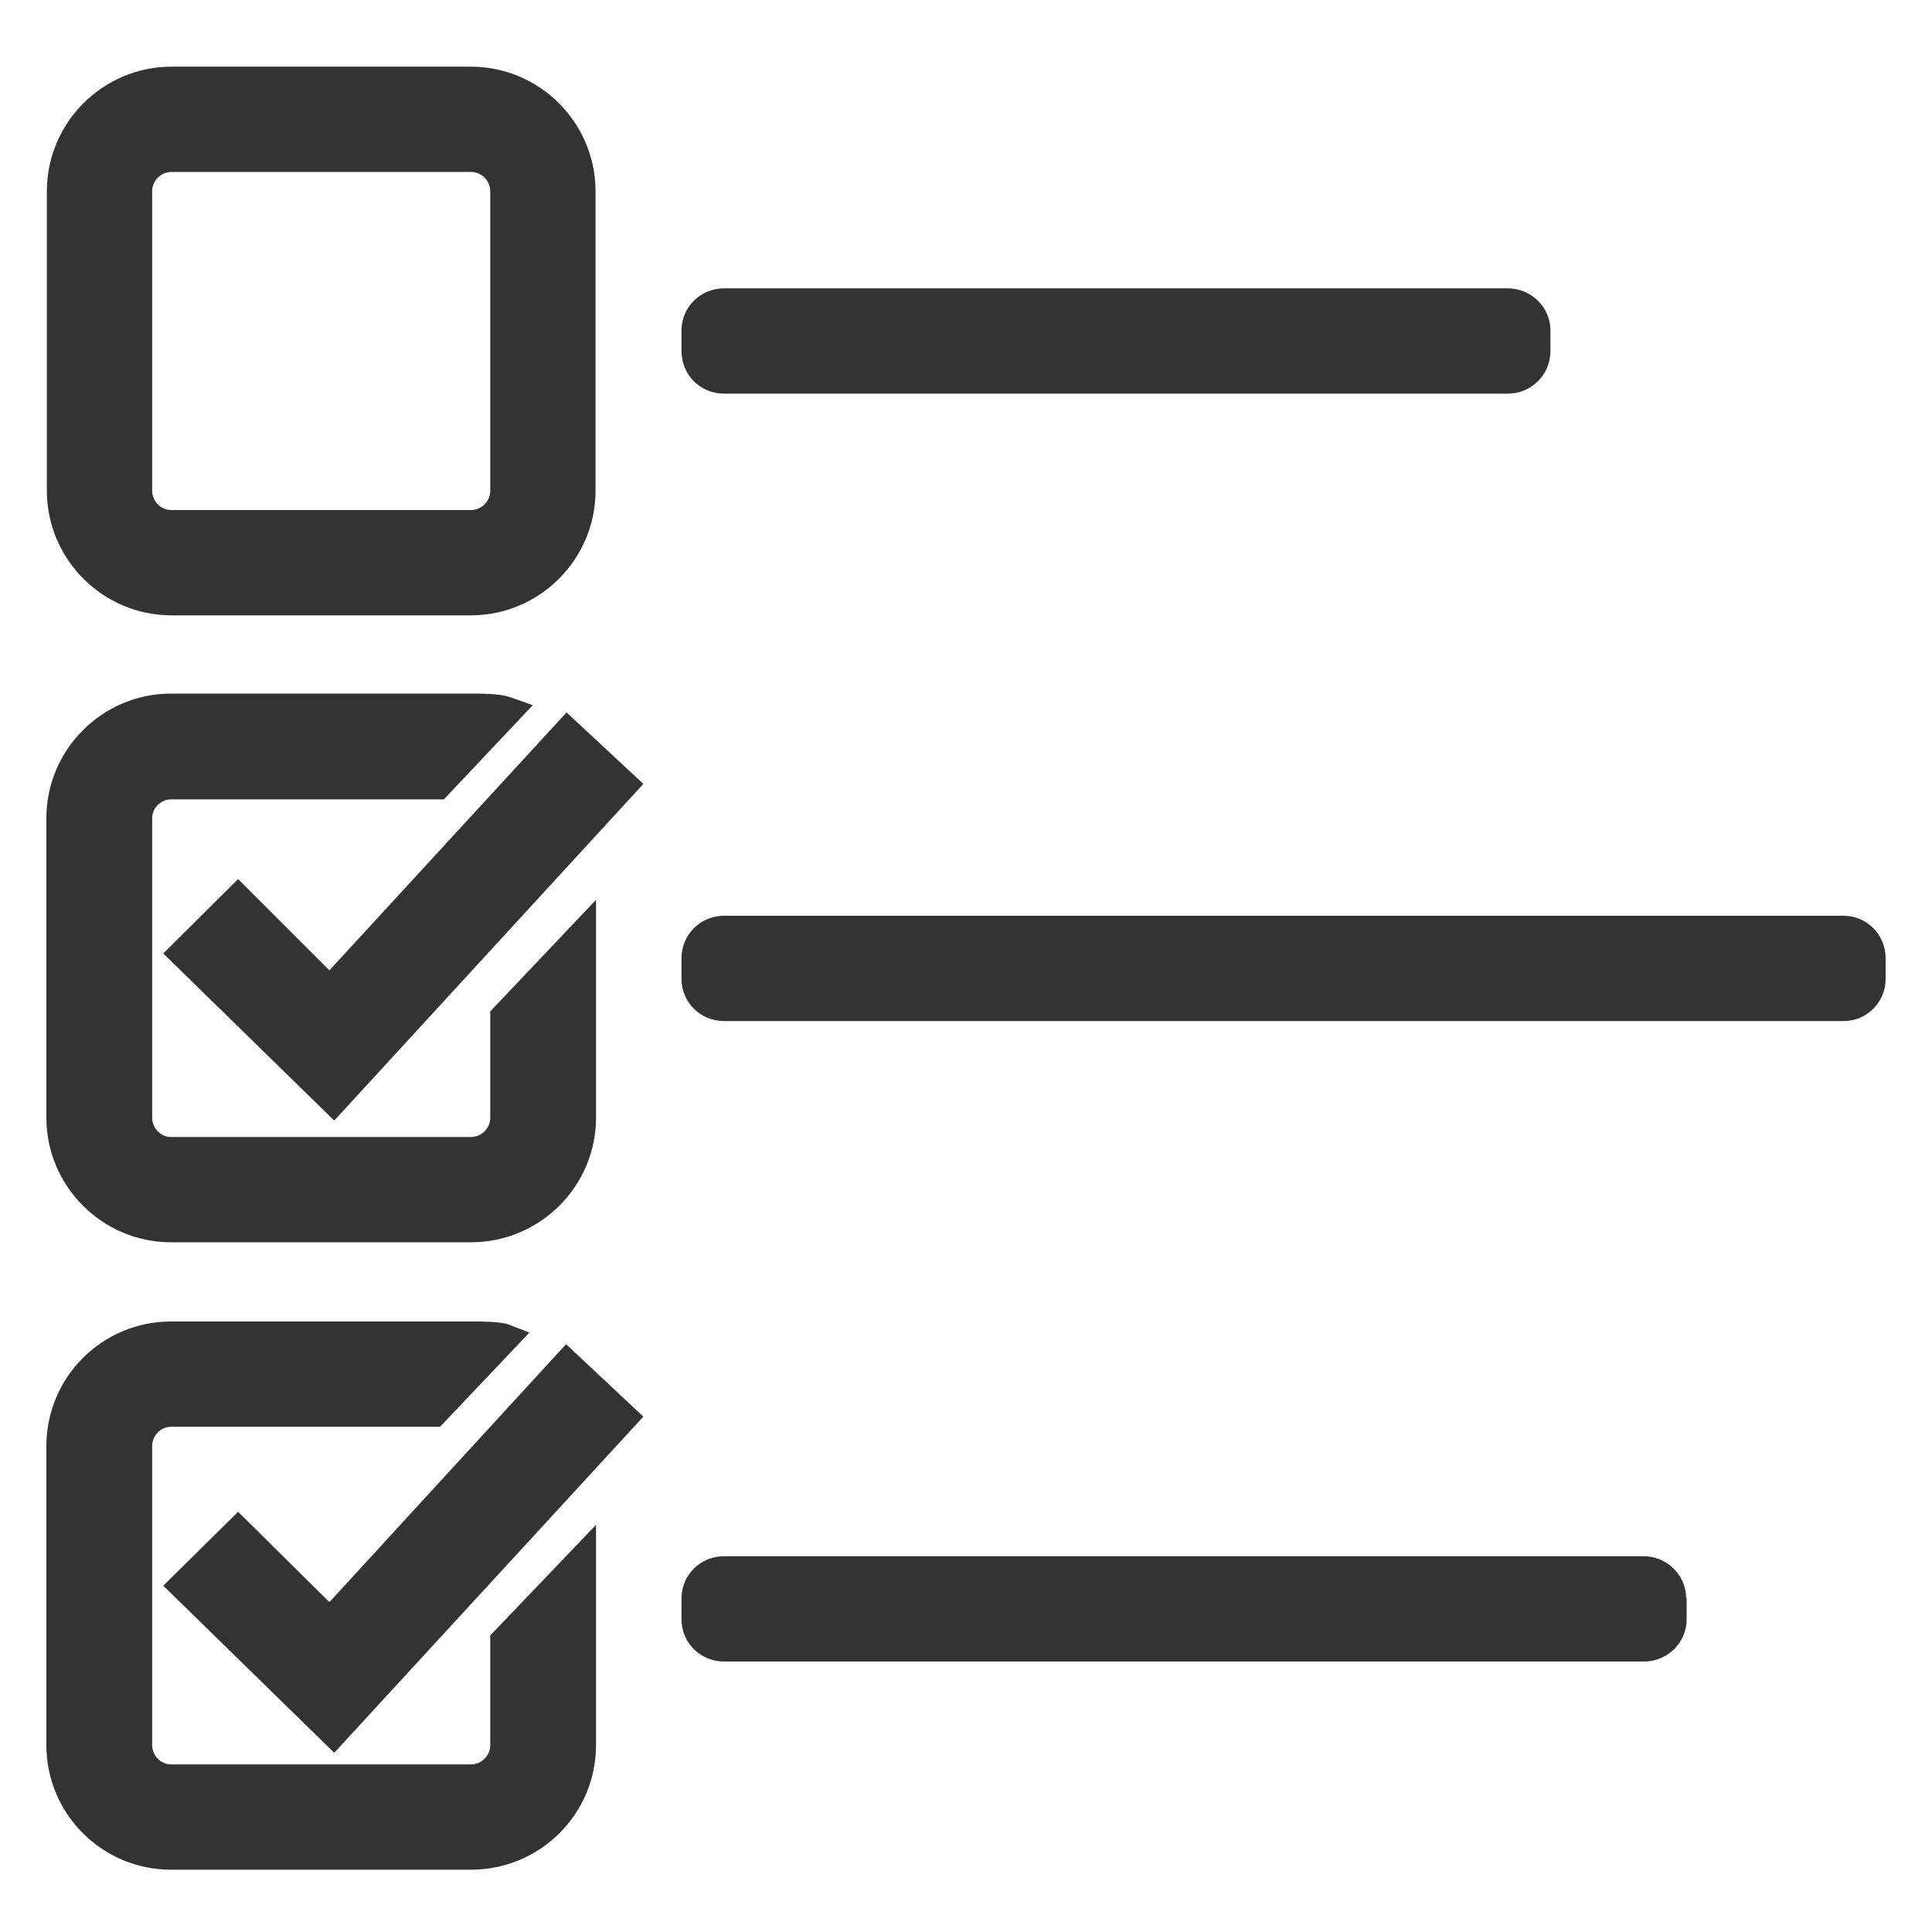
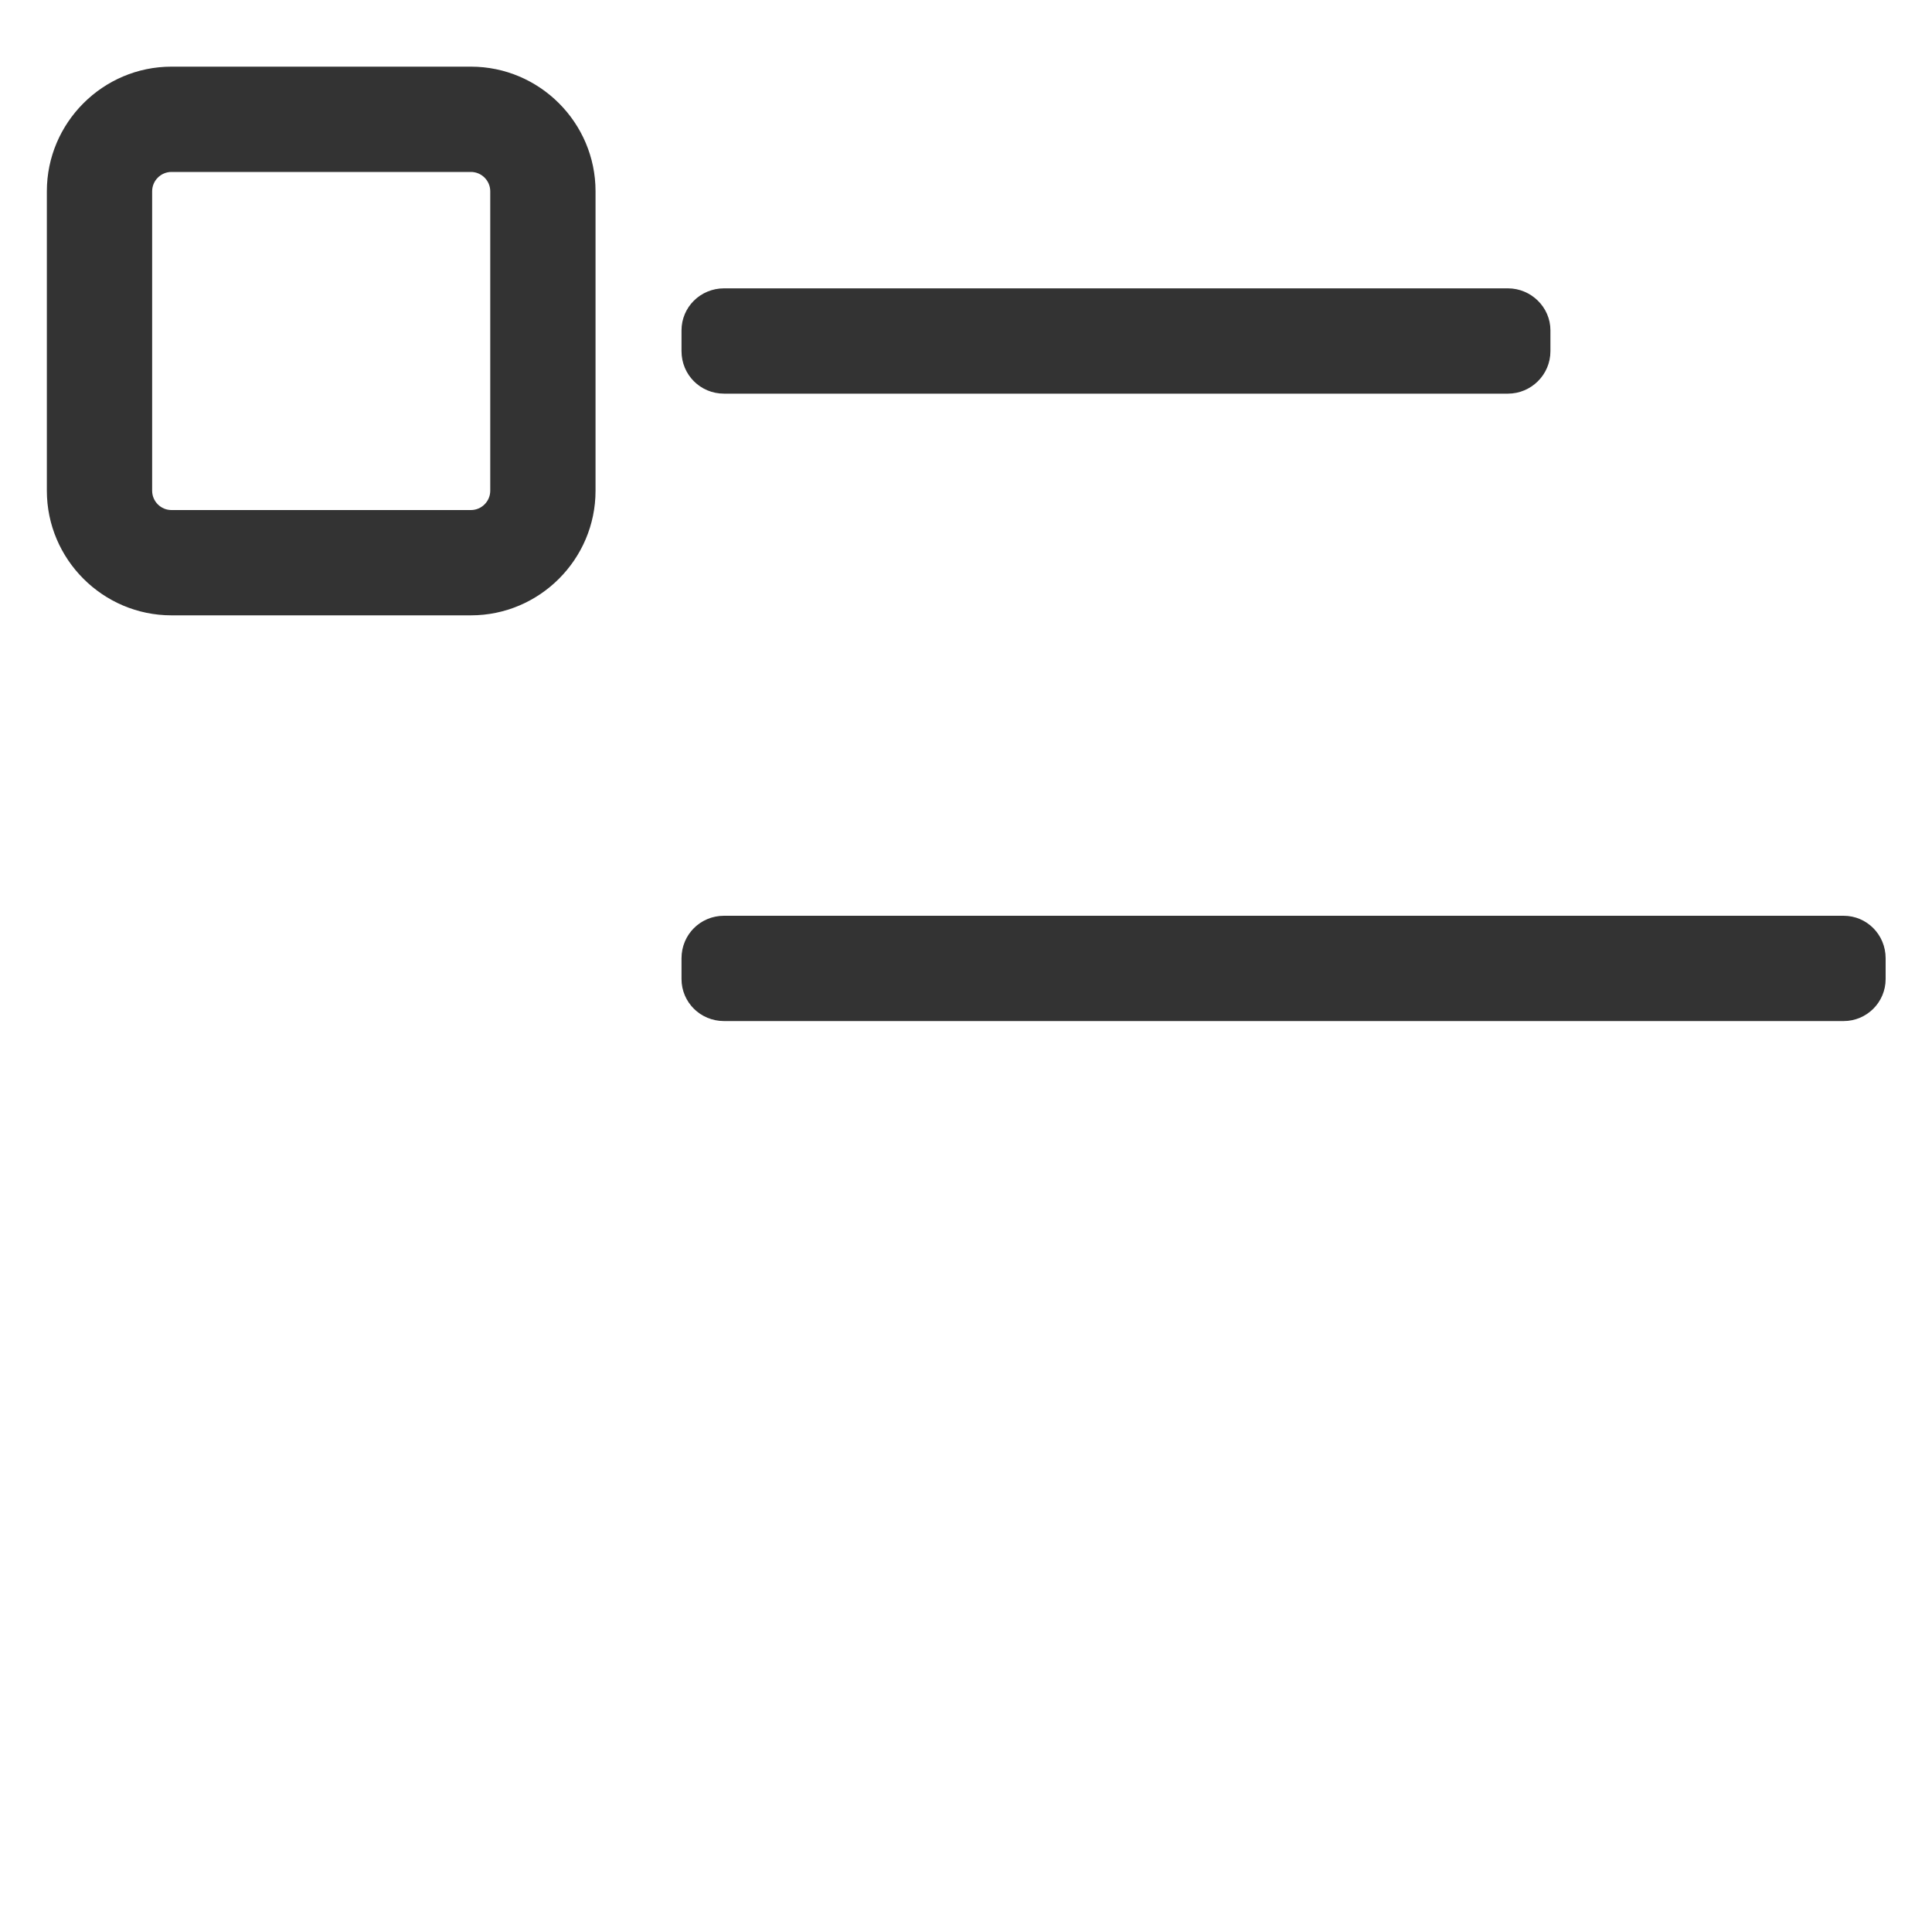
<svg xmlns="http://www.w3.org/2000/svg" id="Layer_1" data-name="Layer 1" viewBox="0 0 40 40">
  <defs>
    <style>      .cls-1 {        fill: #333;        stroke-width: 0px;      }    </style>
  </defs>
  <path class="cls-1" d="M9.75,1.38H3.55C2.13,1.38.97,2.54.97,3.96v6.2c0,1.42,1.16,2.58,2.58,2.58h6.2c1.42,0,2.58-1.16,2.58-2.58V3.96c0-1.42-1.16-2.58-2.58-2.58ZM3.15,3.96c0-.22.18-.4.4-.4h6.2c.22,0,.4.18.4.4v6.2c0,.22-.18.4-.4.4H3.55c-.22,0-.4-.18-.4-.4V3.96Z" />
-   <path class="cls-1" d="M12.34,18.63v4.51c0,1.42-1.16,2.58-2.59,2.58H3.54c-1.42,0-2.58-1.16-2.58-2.58v-6.2c0-1.42,1.16-2.58,2.58-2.58h6.21c.22,0,.58,0,.8.07.12.04.48.17.48.17l-1.84,1.95H3.54c-.21,0-.39.18-.39.39v6.2c0,.22.18.4.39.4h6.21c.22,0,.4-.18.4-.4v-2.2l2.19-2.31Z" />
-   <path class="cls-1" d="M12.34,31.57v4.56c0,1.43-1.16,2.58-2.59,2.58H3.54c-1.42,0-2.58-1.15-2.58-2.58v-6.19c0-1.43,1.16-2.58,2.58-2.58h6.21c.24,0,.6,0,.77.06.11.04.44.17.44.17l-1.85,1.95H3.54c-.21,0-.39.18-.39.4v6.19c0,.22.18.4.39.4h6.21c.22,0,.4-.18.4-.4v-2.27l2.19-2.29Z" />
-   <polygon class="cls-1" points="13.32 29.33 6.92 36.29 3.38 32.83 4.93 31.3 6.82 33.17 11.72 27.83 13.32 29.33" />
-   <polygon class="cls-1" points="13.32 16.23 6.92 23.2 3.38 19.74 4.93 18.2 6.82 20.09 11.73 14.75 13.32 16.23" />
  <path class="cls-1" d="M32.1,6.84v.43c0,.49-.4.88-.88.88H14.99c-.49,0-.88-.39-.88-.88v-.43c0-.48.39-.87.88-.87h16.23c.48,0,.88.39.88.87Z" />
  <path class="cls-1" d="M39.04,19.84v.43c0,.48-.39.87-.87.87H14.99c-.49,0-.88-.39-.88-.87v-.43c0-.49.39-.88.88-.88h23.18c.48,0,.87.39.87.88Z" />
-   <path class="cls-1" d="M34.92,33.09v.44c0,.48-.4.87-.88.87H14.99c-.49,0-.88-.39-.88-.87v-.44c0-.48.39-.87.88-.87h19.04c.48,0,.88.39.88.87Z" />
</svg>